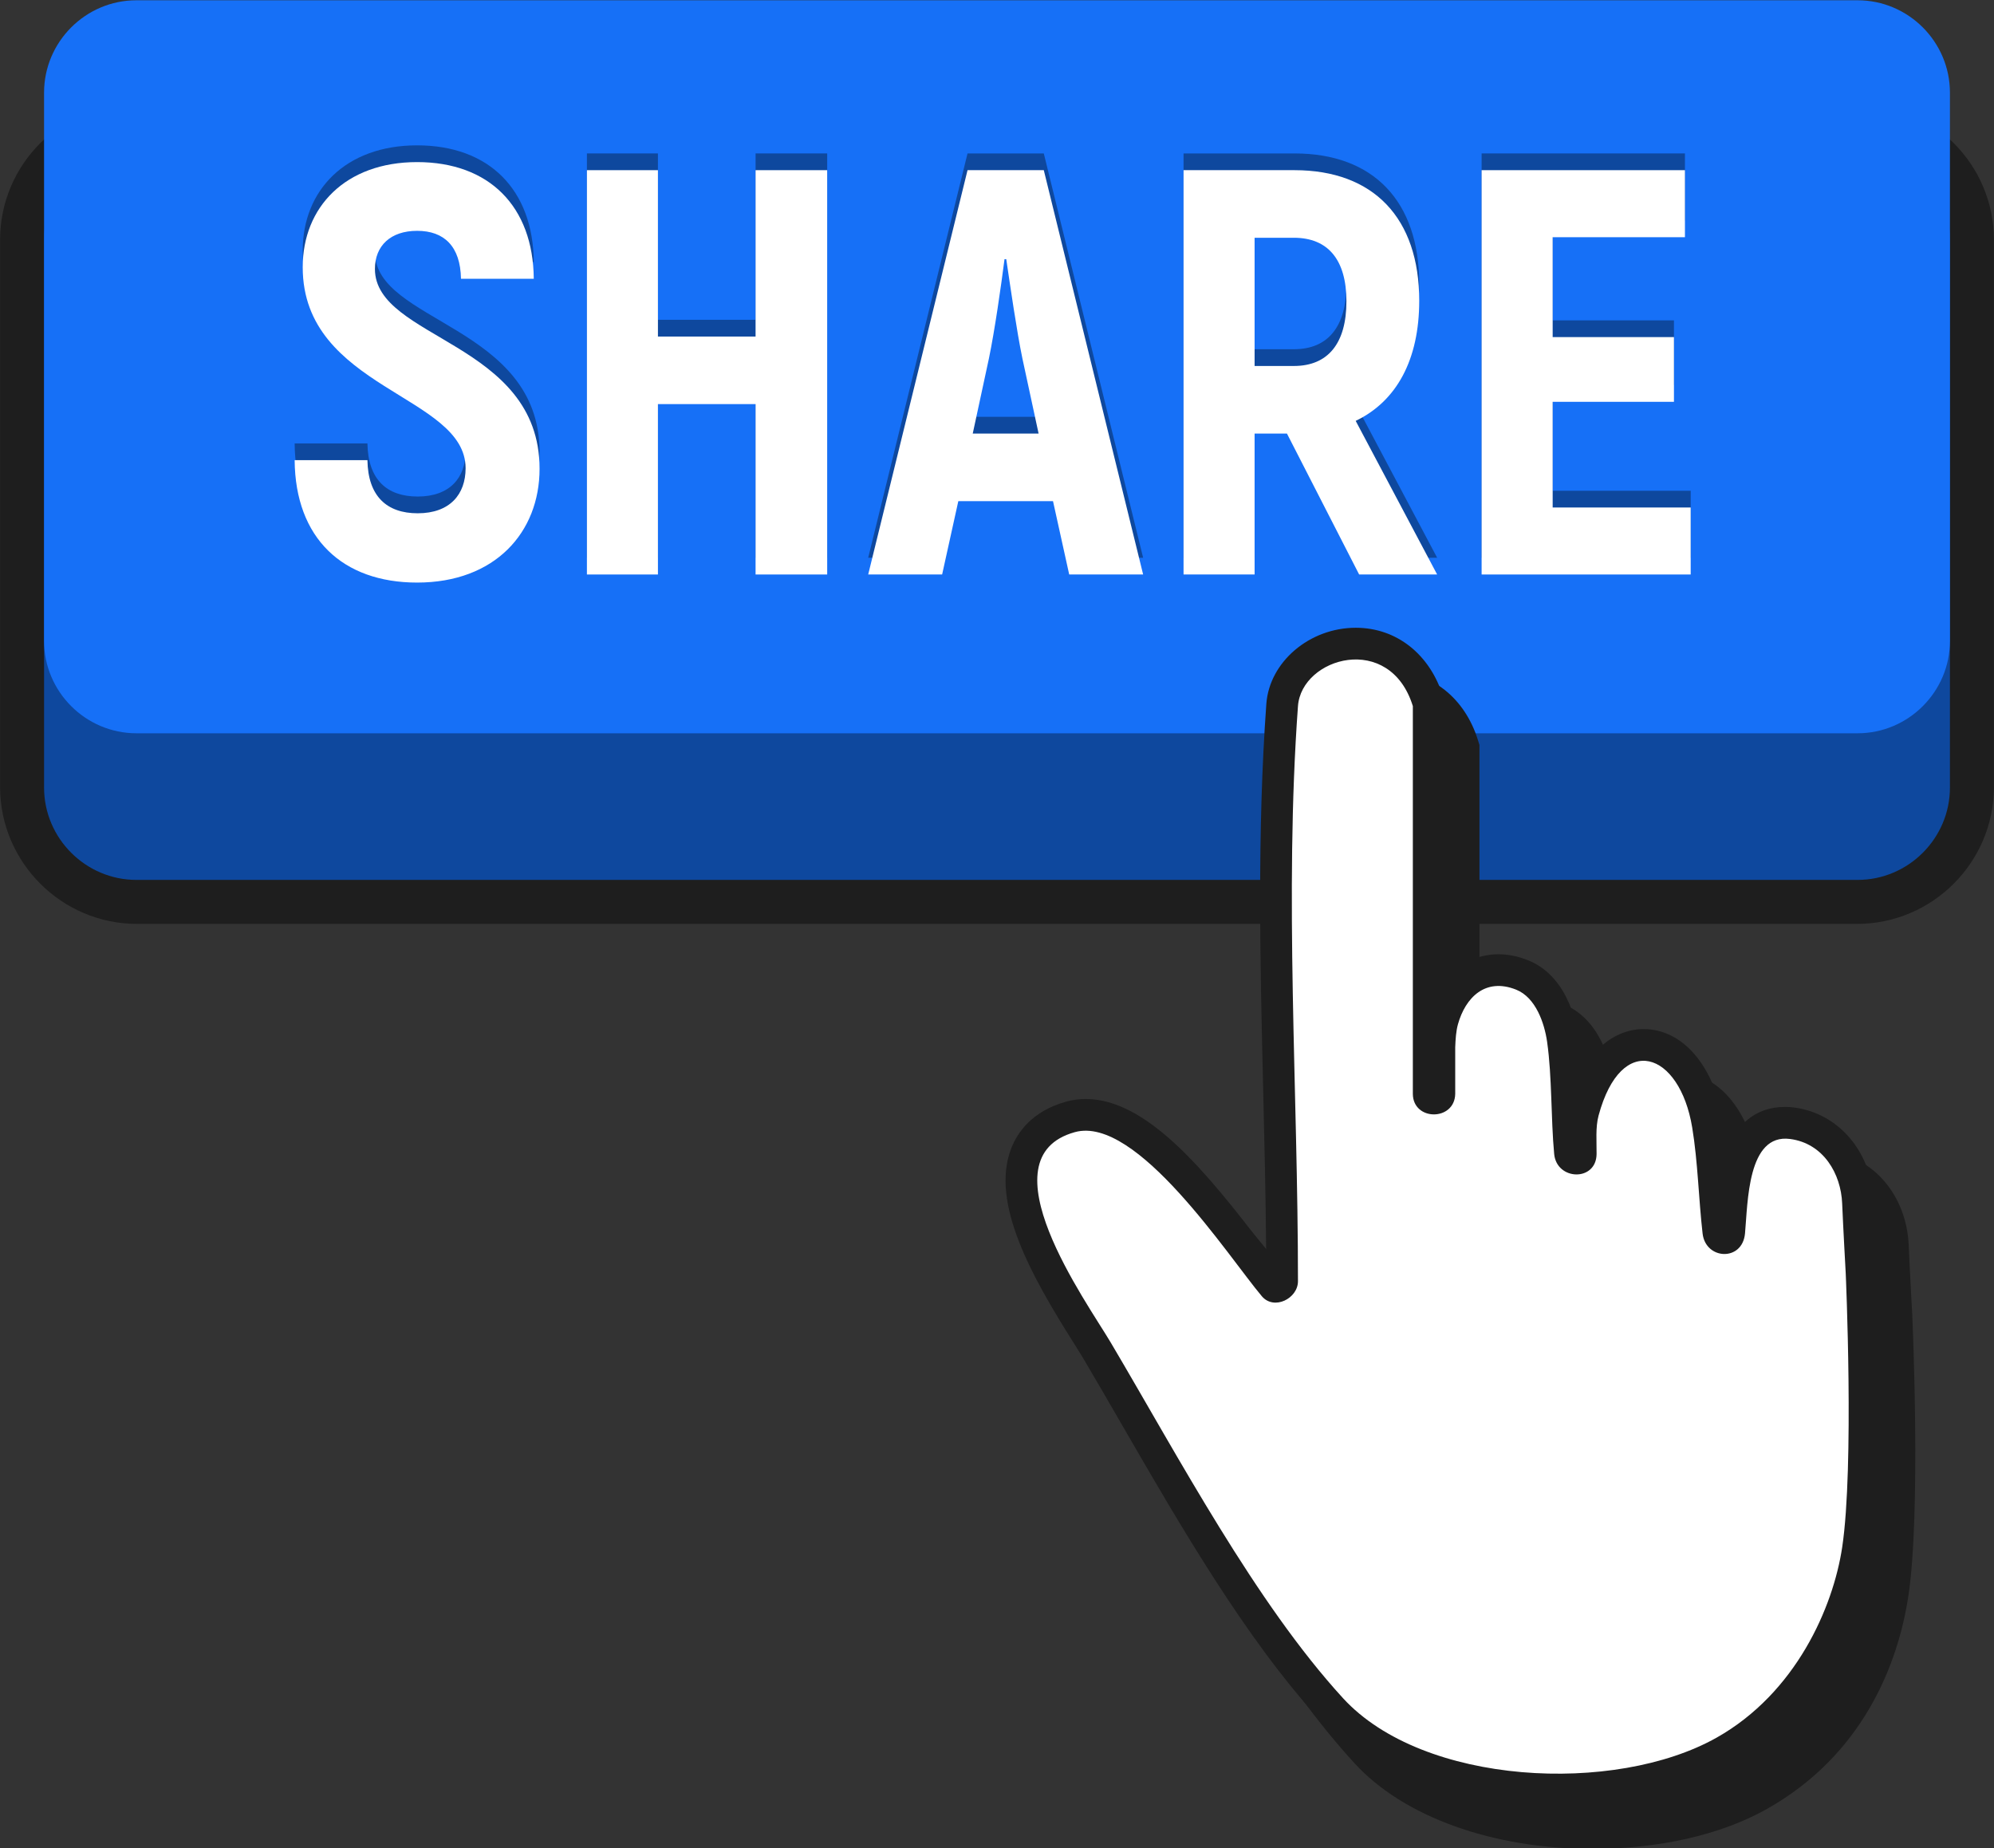
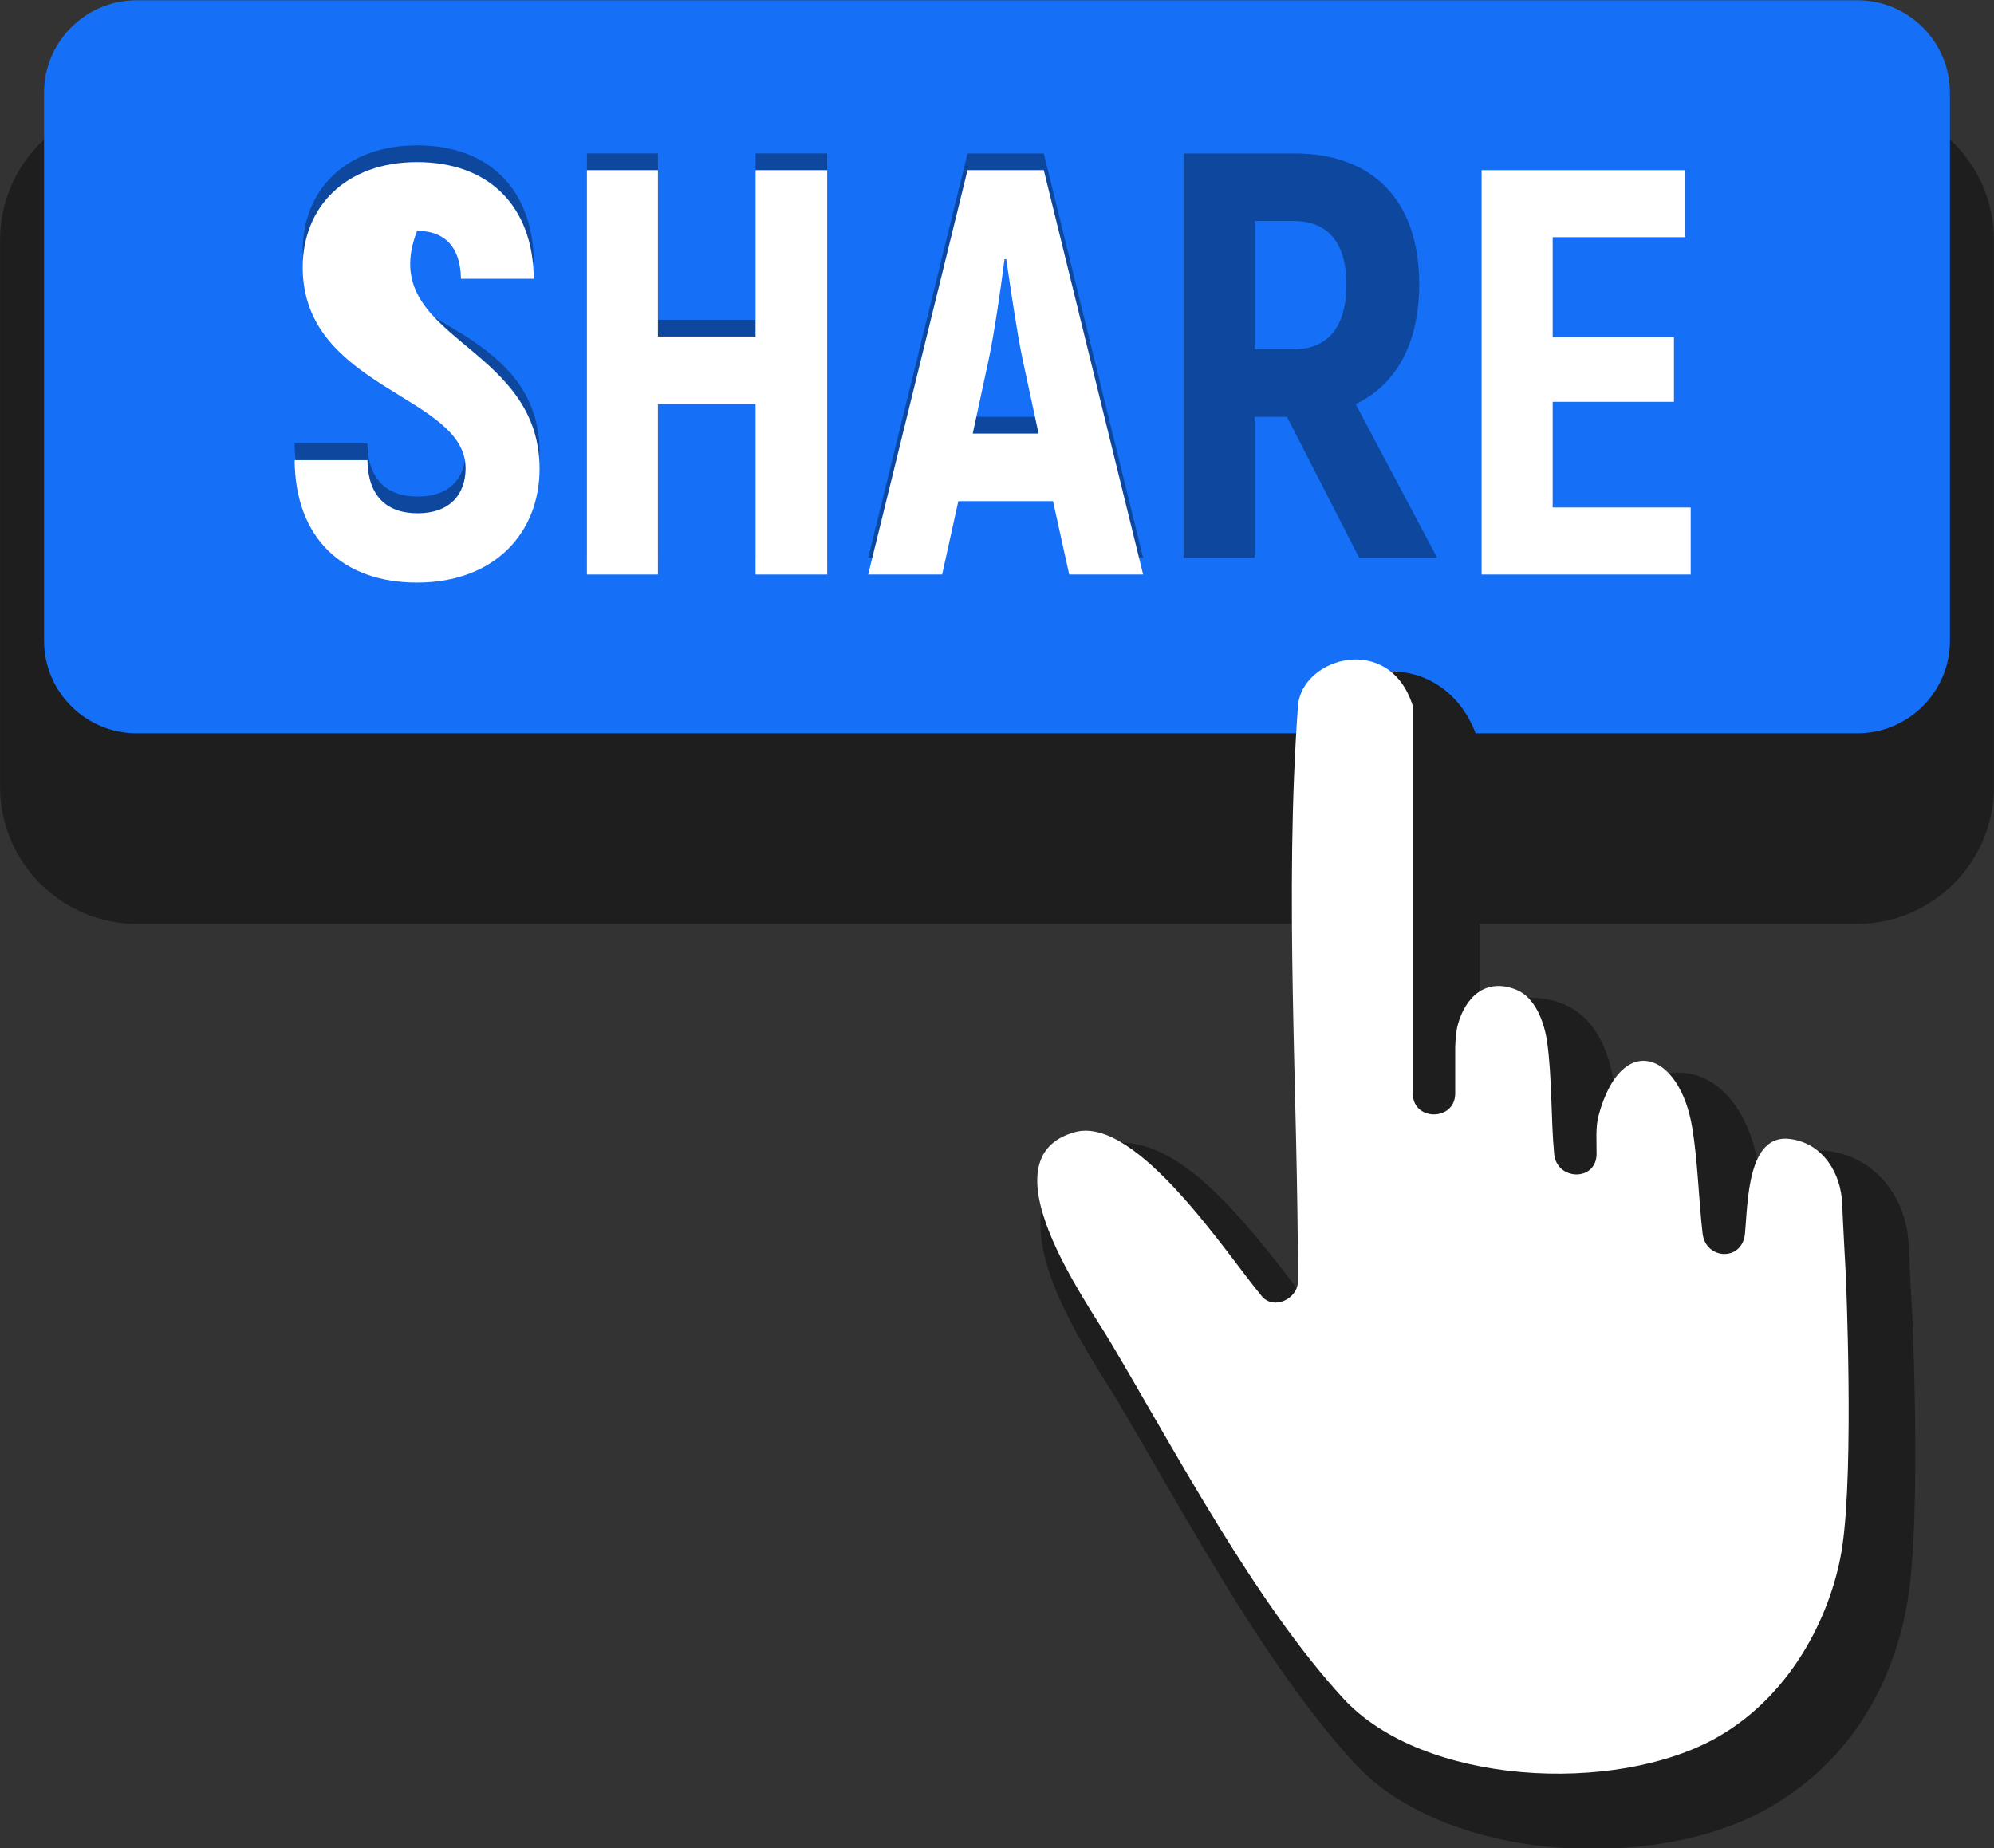
<svg xmlns="http://www.w3.org/2000/svg" height="220.8" preserveAspectRatio="xMidYMid meet" version="1.0" viewBox="80.9 144.8 238.2 220.8" width="238.2" zoomAndPan="magnify">
  <rect x="80.9" y="144.8" width="238.2" height="220.8" fill="#333333" stroke="none" />
  <g>
    <g id="change1_1">
      <path d="M 302.742 255.168 L 97.258 255.168 C 88.266 255.168 80.91 247.812 80.91 238.82 L 80.91 173.438 C 80.91 164.449 88.266 157.094 97.258 157.094 L 302.742 157.094 C 311.734 157.094 319.09 164.449 319.09 173.438 L 319.09 238.82 C 319.09 247.812 311.734 255.168 302.742 255.168" fill="#1e1e1e" />
    </g>
    <g id="change2_1">
-       <path d="M 302.805 249.914 L 97.199 249.914 C 91.129 249.914 86.164 244.945 86.164 238.879 L 86.164 173.379 C 86.164 167.312 91.129 162.348 97.199 162.348 L 302.805 162.348 C 308.871 162.348 313.836 167.312 313.836 173.379 L 313.836 238.879 C 313.836 244.945 308.871 249.914 302.805 249.914" fill="#0e489e" />
-     </g>
+       </g>
    <g id="change3_1">
      <path d="M 302.805 232.398 L 97.199 232.398 C 91.129 232.398 86.164 227.434 86.164 221.367 L 86.164 155.867 C 86.164 149.797 91.129 144.832 97.199 144.832 L 302.805 144.832 C 308.871 144.832 313.836 149.797 313.836 155.867 L 313.836 221.367 C 313.836 227.434 308.871 232.398 302.805 232.398" fill="#1670f7" />
    </g>
    <g id="change1_2">
      <path d="M 309.336 301.906 C 309.336 301.906 309.023 296.242 308.914 293.609 C 308.672 287.664 304.762 283.023 299.398 282.316 C 299.043 282.27 298.684 282.246 298.336 282.246 C 294.57 282.246 292.527 284.52 291.387 287.336 C 291.27 286.246 291.129 285.156 290.953 284.078 C 289.832 277.316 286.086 272.945 281.402 272.945 C 279.844 272.945 276.48 273.523 274.027 278.023 C 273.945 276.641 273.824 275.262 273.633 273.93 C 273.324 271.766 272.117 266.527 267.598 264.723 C 266.41 264.246 265.227 264.008 264.074 264.008 C 261.516 264.008 259.254 265.176 257.633 267.219 L 257.633 233.789 L 257.461 233.242 C 255.891 228.16 251.891 225.004 247.027 225.004 C 241.504 225.004 236.711 229.078 236.344 234.09 C 235.23 249.391 235.605 265.121 235.969 280.34 C 236.117 286.598 236.273 293.031 236.32 299.363 C 236.266 299.297 236.215 299.227 236.16 299.152 C 229.02 289.742 222.012 281.297 214.754 281.297 C 213.969 281.297 213.195 281.398 212.453 281.605 C 208.355 282.742 206.605 285.281 205.859 287.215 C 203.34 293.734 208.383 302.602 213.305 310.402 C 213.777 311.156 214.188 311.801 214.488 312.312 C 215.961 314.797 217.465 317.402 219.008 320.07 C 225.98 332.137 233.883 345.809 242.707 355.438 C 248.574 361.844 259.199 365.664 271.133 365.668 C 271.133 365.668 271.137 365.668 271.137 365.668 C 279.07 365.668 286.484 363.996 291.977 360.898 C 303.391 354.465 307.633 343.695 308.879 335.406 C 310.367 325.504 309.383 302.902 309.336 301.906" fill="#1e1e1e" />
    </g>
    <g id="change1_3">
-       <path d="M 266.965 360.457 C 255.031 360.457 244.406 356.633 238.539 350.23 C 229.715 340.598 221.812 326.922 214.84 314.859 C 213.297 312.191 211.793 309.586 210.32 307.102 C 210.02 306.594 209.609 305.945 209.137 305.191 C 204.215 297.391 199.172 288.523 201.691 282.008 C 202.438 280.074 204.188 277.531 208.285 276.395 C 209.023 276.191 209.801 276.086 210.586 276.086 C 217.844 276.086 224.852 284.531 231.992 293.945 C 232.047 294.016 232.098 294.086 232.152 294.156 C 232.105 287.824 231.949 281.387 231.801 275.129 C 231.438 259.914 231.062 244.18 232.176 228.879 C 232.543 223.867 237.336 219.793 242.859 219.793 C 247.723 219.793 251.723 222.949 253.293 228.031 L 253.465 228.578 L 253.465 262.008 C 255.086 259.965 257.348 258.797 259.906 258.797 C 261.059 258.797 262.242 259.035 263.43 259.512 C 267.949 261.32 269.156 266.555 269.465 268.719 C 269.656 270.055 269.777 271.43 269.859 272.812 C 272.312 268.312 275.676 267.734 277.234 267.734 C 281.918 267.734 285.664 272.105 286.781 278.867 C 286.961 279.945 287.102 281.035 287.219 282.125 C 288.355 279.309 290.402 277.035 294.168 277.035 C 294.516 277.035 294.875 277.059 295.23 277.105 C 300.594 277.812 304.504 282.457 304.746 288.398 C 304.855 291.031 305.168 296.695 305.168 296.695 C 305.215 297.691 306.199 320.293 304.711 330.195 C 303.465 338.484 299.223 349.254 287.809 355.688 C 282.316 358.785 274.902 360.457 266.969 360.457 C 266.969 360.457 266.965 360.457 266.965 360.457" fill="#1e1e1e" />
-     </g>
+       </g>
    <g id="change4_1">
      <path d="M 301.387 296.902 C 301.387 296.902 301.07 291.207 300.961 288.555 C 300.816 285.035 298.746 281.391 294.738 280.863 C 289.629 280.191 289.699 288.469 289.355 292.156 C 289.039 295.531 284.648 295.309 284.289 292.156 C 283.812 288.004 283.727 283.594 283.047 279.488 C 281.547 270.414 274.578 267.988 271.863 278.066 C 271.48 279.488 271.641 281.18 271.625 282.656 C 271.594 285.977 266.859 285.848 266.559 282.656 C 266.16 278.395 266.316 273.477 265.715 269.254 C 265.398 267.039 264.363 263.965 262.02 263.027 C 258.324 261.551 255.953 263.984 255.066 267.152 C 254.832 267.988 254.777 268.934 254.738 269.918 L 254.738 275.48 C 254.672 278.742 249.703 278.742 249.676 275.48 L 249.676 229.152 C 246.93 220.289 236.379 223.312 235.953 229.152 C 234.305 251.805 235.953 275.133 235.953 297.855 C 235.953 299.922 233.09 301.375 231.633 299.645 C 227.648 294.918 216.695 277.996 209.297 280.047 C 198.27 283.102 210.672 300.258 213.582 305.172 C 221.699 318.891 230.891 336.27 241.336 347.668 C 250.895 358.105 273.828 359.215 285.961 352.383 C 295.441 347.039 299.887 336.812 300.965 329.633 C 302.414 319.98 301.387 296.902 301.387 296.902" fill="#fff" />
    </g>
    <g id="change2_2">
      <path d="M 116.098 197.77 L 124.793 197.77 C 124.859 202.113 127.137 204.117 130.793 204.117 C 134.66 204.117 136.52 201.84 136.52 198.734 C 136.52 189.973 117.062 189.281 117.062 174.723 C 117.062 167.547 122.168 162.164 130.727 162.164 C 139.352 162.164 144.594 167.477 144.664 176.102 L 135.969 176.102 C 135.902 172.238 133.969 170.375 130.727 170.375 C 127.551 170.375 125.688 172.168 125.688 174.93 C 125.688 183.348 145.355 183.625 145.355 198.805 C 145.355 206.395 140.039 212.395 130.727 212.395 C 121.824 212.395 116.168 207.086 116.098 197.77" fill="#0e489e" />
    </g>
    <g id="change2_3">
      <path d="M 179.715 163.129 L 179.715 211.43 L 171.16 211.43 L 171.16 191.074 L 159.496 191.074 L 159.496 211.43 L 151.012 211.43 L 151.012 163.129 L 159.496 163.129 L 159.496 183.004 L 171.16 183.004 L 171.16 163.129 L 179.715 163.129" fill="#0e489e" />
    </g>
    <g id="change2_4">
      <path d="M 204.969 194.594 L 203.035 185.625 C 202.348 182.312 201.586 177 201.105 173.758 L 200.898 173.758 C 200.484 177 199.723 182.312 199.035 185.625 L 197.102 194.594 Z M 206.691 202.668 L 195.379 202.668 L 193.445 211.43 L 184.613 211.43 L 196.48 163.129 L 205.59 163.129 L 217.457 211.43 L 208.625 211.43 L 206.691 202.668" fill="#0e489e" />
    </g>
    <g id="change2_5">
      <path d="M 230.773 186.52 L 235.465 186.52 C 239.535 186.52 241.742 183.832 241.742 178.793 C 241.742 173.824 239.535 171.203 235.465 171.203 L 230.773 171.203 Z M 234.637 194.594 L 230.773 194.594 L 230.773 211.43 L 222.285 211.43 L 222.285 163.129 L 235.535 163.129 C 244.988 163.129 250.438 168.855 250.438 178.727 C 250.438 185.762 247.746 190.73 242.848 193.078 L 252.578 211.43 L 243.262 211.43 L 234.637 194.594" fill="#0e489e" />
    </g>
    <g id="change2_6">
-       <path d="M 282.867 203.426 L 282.867 211.43 L 257.891 211.43 L 257.891 163.129 L 282.18 163.129 L 282.18 171.137 L 266.379 171.137 L 266.379 183.07 L 280.867 183.07 L 280.867 190.801 L 266.379 190.801 L 266.379 203.426 L 282.867 203.426" fill="#0e489e" />
-     </g>
+       </g>
    <g id="change4_2">
-       <path d="M 116.098 199.77 L 124.793 199.77 C 124.859 204.113 127.137 206.117 130.793 206.117 C 134.66 206.117 136.52 203.84 136.52 200.734 C 136.52 191.973 117.062 191.281 117.062 176.723 C 117.062 169.547 122.168 164.164 130.727 164.164 C 139.352 164.164 144.594 169.477 144.664 178.102 L 135.969 178.102 C 135.902 174.238 133.969 172.375 130.727 172.375 C 127.551 172.375 125.688 174.168 125.688 176.93 C 125.688 185.348 145.355 185.625 145.355 200.805 C 145.355 208.395 140.039 214.395 130.727 214.395 C 121.824 214.395 116.168 209.086 116.098 199.77" fill="#fff" />
+       <path d="M 116.098 199.77 L 124.793 199.77 C 124.859 204.113 127.137 206.117 130.793 206.117 C 134.66 206.117 136.52 203.84 136.52 200.734 C 136.52 191.973 117.062 191.281 117.062 176.723 C 117.062 169.547 122.168 164.164 130.727 164.164 C 139.352 164.164 144.594 169.477 144.664 178.102 L 135.969 178.102 C 135.902 174.238 133.969 172.375 130.727 172.375 C 125.688 185.348 145.355 185.625 145.355 200.805 C 145.355 208.395 140.039 214.395 130.727 214.395 C 121.824 214.395 116.168 209.086 116.098 199.77" fill="#fff" />
    </g>
    <g id="change4_3">
      <path d="M 179.715 165.129 L 179.715 213.43 L 171.16 213.43 L 171.16 193.074 L 159.496 193.074 L 159.496 213.43 L 151.012 213.43 L 151.012 165.129 L 159.496 165.129 L 159.496 185.004 L 171.16 185.004 L 171.16 165.129 L 179.715 165.129" fill="#fff" />
    </g>
    <g id="change4_4">
      <path d="M 204.969 196.594 L 203.035 187.625 C 202.348 184.312 201.586 179 201.105 175.758 L 200.898 175.758 C 200.484 179 199.723 184.312 199.035 187.625 L 197.102 196.594 Z M 206.691 204.668 L 195.379 204.668 L 193.445 213.43 L 184.613 213.43 L 196.48 165.129 L 205.59 165.129 L 217.457 213.43 L 208.625 213.43 L 206.691 204.668" fill="#fff" />
    </g>
    <g id="change4_5">
-       <path d="M 230.773 188.52 L 235.465 188.52 C 239.535 188.52 241.742 185.832 241.742 180.793 C 241.742 175.824 239.535 173.203 235.465 173.203 L 230.773 173.203 Z M 234.637 196.594 L 230.773 196.594 L 230.773 213.43 L 222.285 213.43 L 222.285 165.129 L 235.535 165.129 C 244.988 165.129 250.438 170.855 250.438 180.727 C 250.438 187.762 247.746 192.73 242.848 195.078 L 252.578 213.43 L 243.262 213.43 L 234.637 196.594" fill="#fff" />
-     </g>
+       </g>
    <g id="change4_6">
      <path d="M 282.867 205.426 L 282.867 213.43 L 257.891 213.43 L 257.891 165.129 L 282.18 165.129 L 282.18 173.137 L 266.379 173.137 L 266.379 185.07 L 280.867 185.07 L 280.867 192.801 L 266.379 192.801 L 266.379 205.426 L 282.867 205.426" fill="#fff" />
    </g>
  </g>
</svg>